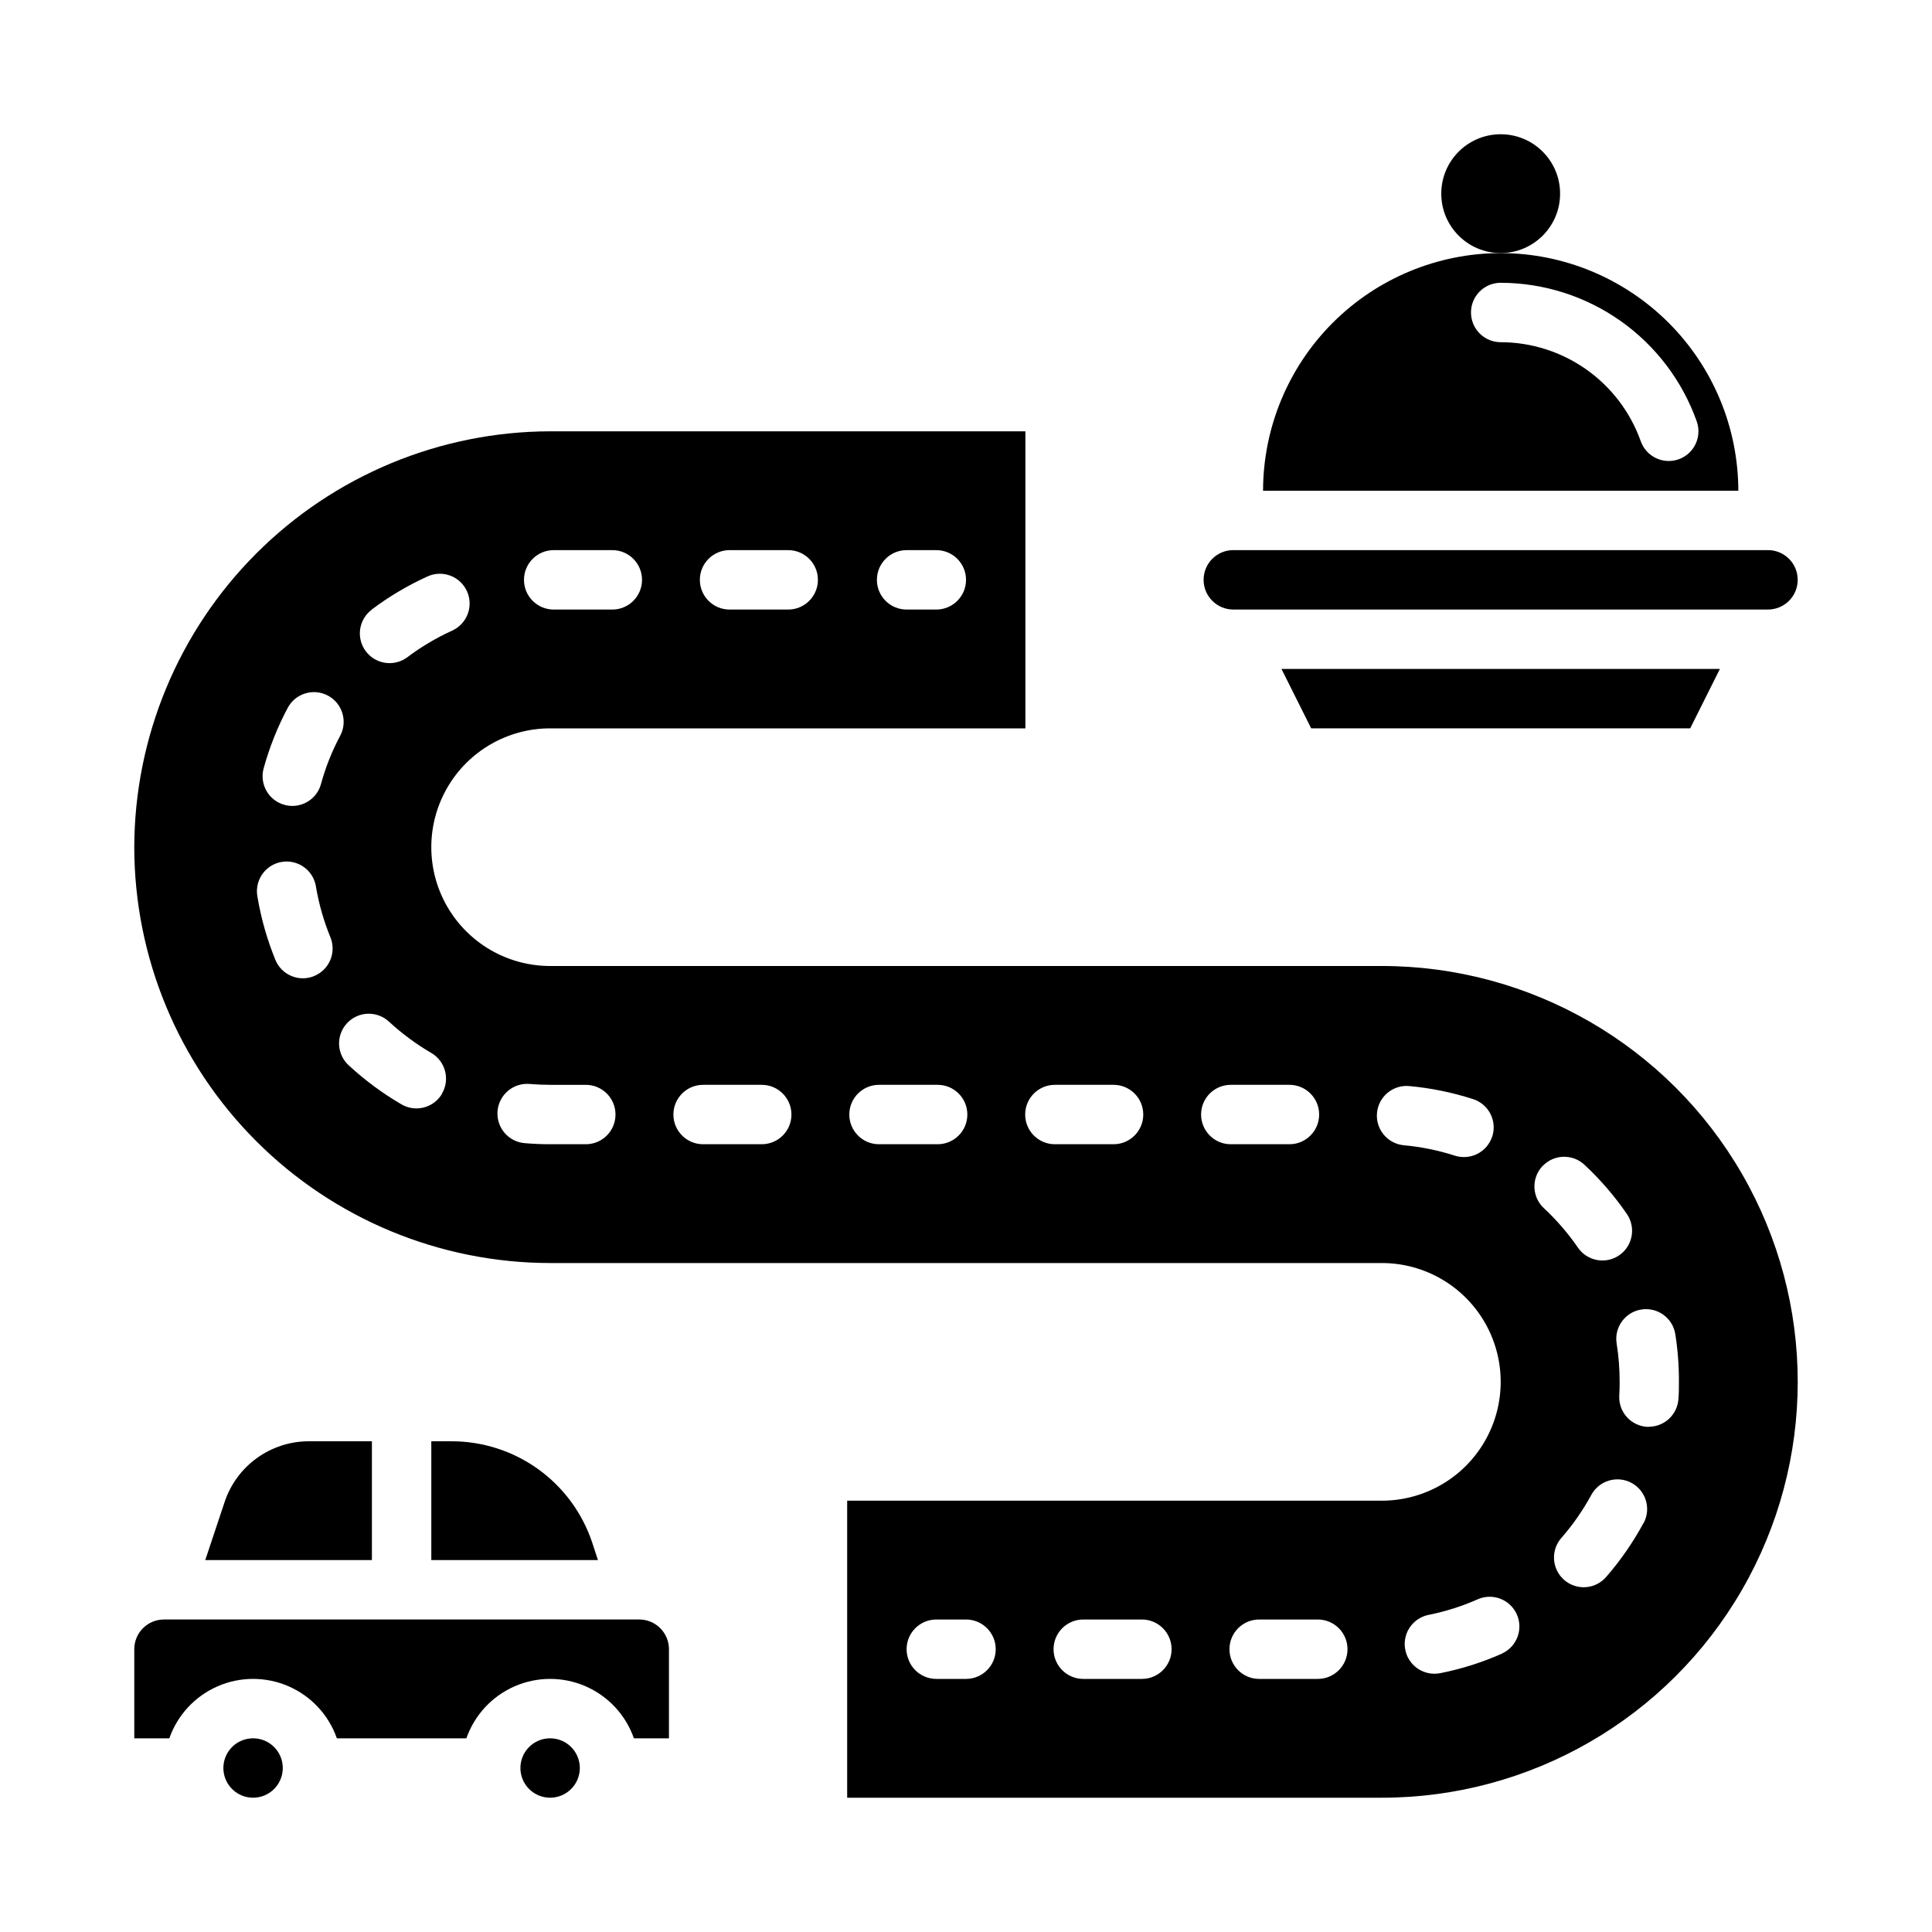
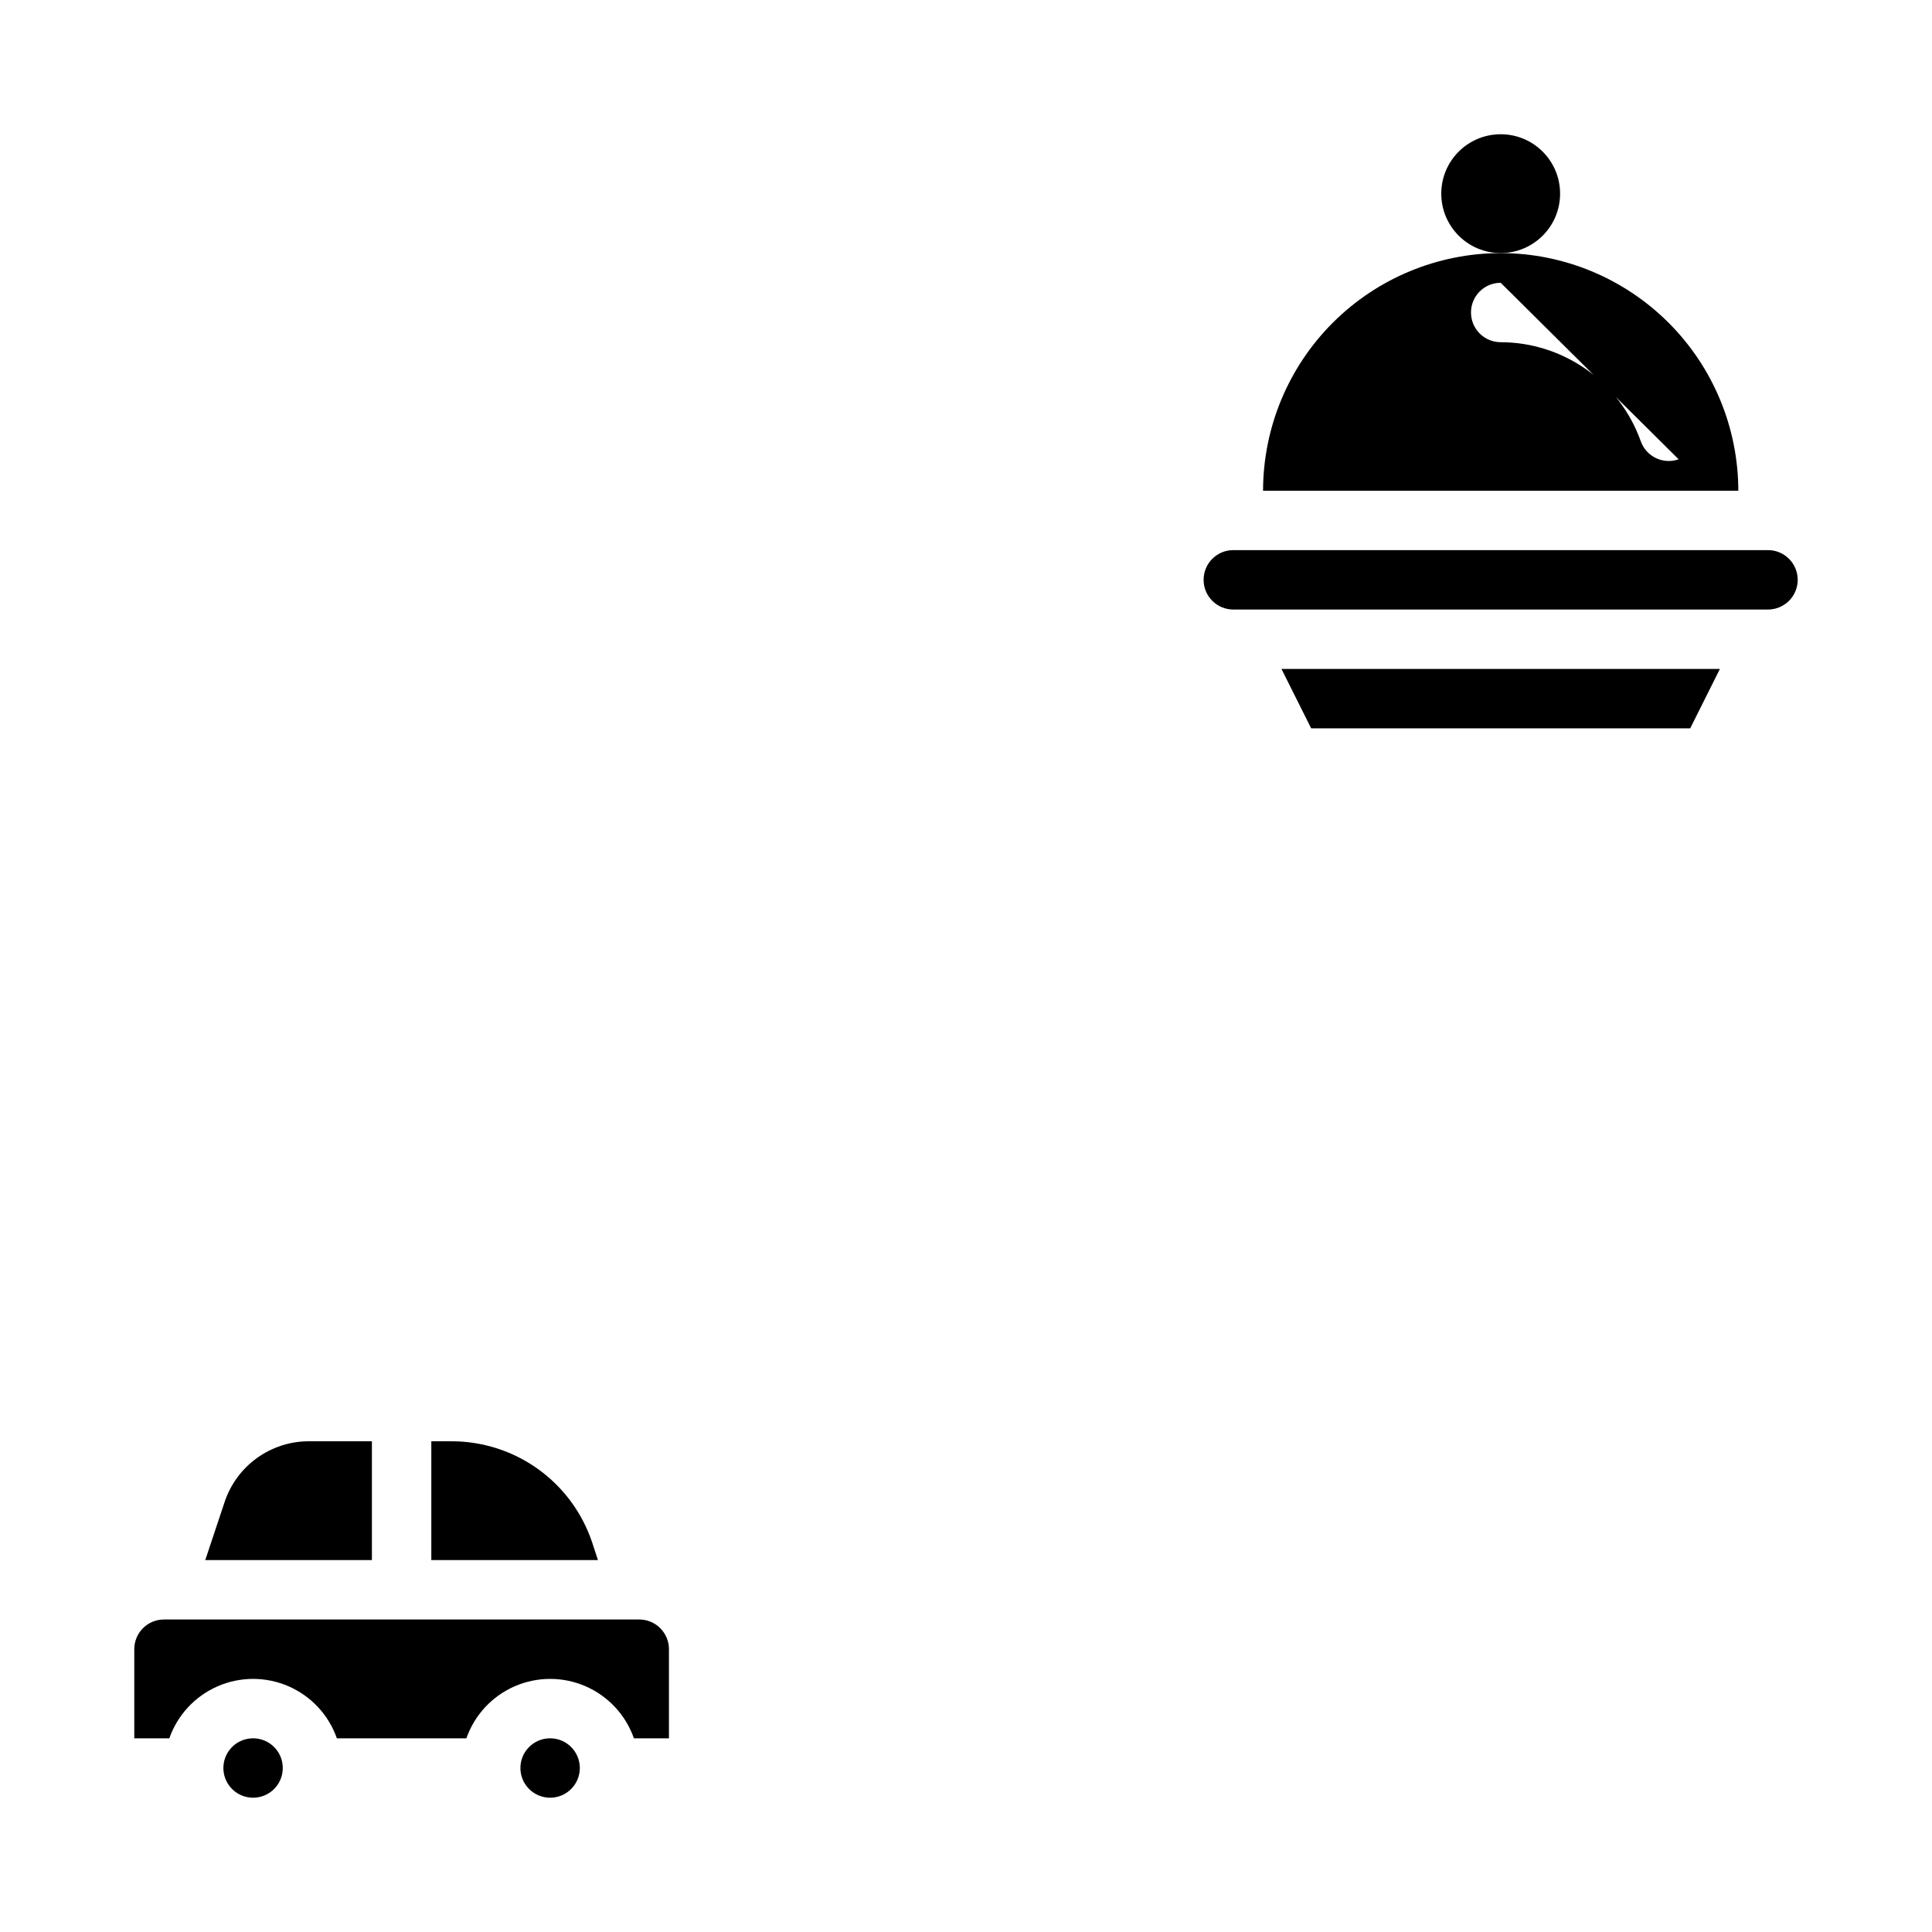
<svg xmlns="http://www.w3.org/2000/svg" fill="#000000" width="800px" height="800px" version="1.1" viewBox="144 144 512 512">
  <g>
-     <path d="m510.21 400h-220.42c-11.25 0-21.645-6.004-27.27-15.746-5.625-9.742-5.625-21.746 0-31.488s16.02-15.742 27.27-15.742h125.95v-78.723h-125.95c-29.207 0.07-57.199 11.703-77.852 32.355s-32.285 48.645-32.355 77.855c0.031 29.219 11.652 57.23 32.312 77.895 20.664 20.66 48.676 32.281 77.895 32.312h220.42c11.25 0 21.645 6 27.27 15.742 5.625 9.746 5.625 21.746 0 31.488-5.625 9.742-16.02 15.746-27.27 15.746h-141.7v78.719h141.7c39.375 0 75.758-21.004 95.441-55.102 19.688-34.102 19.688-76.109 0-110.21-19.684-34.098-56.066-55.102-95.441-55.102zm-125.95-110.21h7.871c4.348 0 7.875 3.527 7.875 7.875 0 4.348-3.527 7.871-7.875 7.871h-7.871c-4.348 0-7.871-3.523-7.871-7.871 0-4.348 3.523-7.875 7.871-7.875zm-46.918 0h15.539c4.348 0 7.875 3.527 7.875 7.875 0 4.348-3.527 7.871-7.875 7.871h-15.539c-4.348 0-7.871-3.523-7.871-7.871 0-4.348 3.523-7.875 7.871-7.875zm-46.609 0h15.539c4.348 0 7.871 3.527 7.871 7.875 0 4.348-3.523 7.871-7.871 7.871h-15.539c-4.348 0-7.871-3.523-7.871-7.871 0-4.348 3.523-7.875 7.871-7.875zm-48.223 15.742v0.004c4.602-3.461 9.566-6.406 14.805-8.785 3.973-1.797 8.645-0.035 10.441 3.934 1.793 3.973 0.031 8.645-3.938 10.441-4.195 1.906-8.172 4.266-11.855 7.035-3.477 2.609-8.41 1.906-11.02-1.574-2.609-3.477-1.906-8.41 1.574-11.02zm-28.641 42.086c1.531-5.559 3.668-10.934 6.379-16.027 2.043-3.84 6.812-5.293 10.648-3.25 3.84 2.043 5.297 6.812 3.254 10.652-2.172 4.059-3.875 8.348-5.086 12.789-0.938 3.422-4.043 5.793-7.59 5.797-0.703-0.004-1.406-0.098-2.086-0.285-2.016-0.551-3.731-1.879-4.766-3.695-1.035-1.812-1.305-3.965-0.754-5.981zm13.383 55.051c-1.93 0.793-4.098 0.785-6.023-0.02-1.926-0.805-3.457-2.34-4.25-4.273-2.176-5.332-3.762-10.887-4.723-16.57-0.441-2.094-0.012-4.277 1.191-6.051 1.203-1.77 3.078-2.977 5.188-3.336s4.277 0.156 6 1.43c1.723 1.27 2.852 3.191 3.129 5.312 0.777 4.539 2.055 8.977 3.805 13.234 0.789 1.938 0.773 4.113-0.043 6.039-0.816 1.93-2.371 3.453-4.312 4.234zm33.922 31.133c-1.406 2.438-4.004 3.938-6.816 3.938-1.383 0-2.742-0.367-3.938-1.062-4.981-2.898-9.633-6.328-13.871-10.234-1.598-1.398-2.562-3.379-2.68-5.496-0.117-2.117 0.629-4.191 2.062-5.754 1.434-1.562 3.438-2.481 5.559-2.547 2.117-0.062 4.176 0.73 5.703 2.199 3.398 3.125 7.125 5.875 11.113 8.203 3.746 2.195 5.012 7.004 2.828 10.754zm38.07 13.43h-9.449c-2.266 0-4.508-0.094-6.723-0.285-2.086-0.164-4.019-1.156-5.375-2.75-1.355-1.598-2.016-3.668-1.844-5.754 0.176-2.086 1.176-4.016 2.777-5.363s3.672-2.004 5.758-1.82c1.789 0.152 3.59 0.23 5.406 0.23h9.449c4.348 0 7.871 3.523 7.871 7.871s-3.523 7.871-7.871 7.871zm46.609 0h-15.523c-4.348 0-7.871-3.523-7.871-7.871s3.523-7.871 7.871-7.871h15.539c4.348 0 7.871 3.523 7.871 7.871s-3.523 7.871-7.871 7.871zm46.617 0h-15.523c-4.348 0-7.871-3.523-7.871-7.871s3.523-7.871 7.871-7.871h15.539c4.348 0 7.871 3.523 7.871 7.871s-3.523 7.871-7.871 7.871zm46.617 0h-15.531c-4.348 0-7.871-3.523-7.871-7.871s3.523-7.871 7.871-7.871h15.547c4.348 0 7.875 3.523 7.875 7.871s-3.527 7.871-7.875 7.871zm46.609 0h-15.523c-4.348 0-7.871-3.523-7.871-7.871s3.523-7.871 7.871-7.871h15.543c4.348 0 7.871 3.523 7.871 7.871s-3.523 7.871-7.871 7.871zm53.75-2.055h0.004c-0.641 1.988-2.047 3.641-3.906 4.594-1.859 0.949-4.019 1.125-6.008 0.484-4.387-1.406-8.914-2.332-13.5-2.754-4.328-0.402-7.516-4.234-7.117-8.566 0.402-4.332 4.234-7.516 8.566-7.117 5.734 0.527 11.395 1.684 16.879 3.449 1.992 0.637 3.648 2.039 4.606 3.898 0.957 1.859 1.137 4.019 0.496 6.012zm-139.44 143.75h-7.875c-4.348 0-7.871-3.523-7.871-7.871 0-4.348 3.523-7.871 7.871-7.871h7.875c4.348 0 7.871 3.523 7.871 7.871 0 4.348-3.523 7.871-7.871 7.871zm46.609 0h-15.539c-4.348 0-7.871-3.523-7.871-7.871 0-4.348 3.523-7.871 7.871-7.871h15.539c4.348 0 7.871 3.523 7.871 7.871 0 4.348-3.523 7.871-7.871 7.871zm46.617 0h-15.539c-4.348 0-7.871-3.523-7.871-7.871 0-4.348 3.523-7.871 7.871-7.871h15.539c4.348 0 7.871 3.523 7.871 7.871 0 4.348-3.523 7.871-7.871 7.871zm48.957-6.769c-5.266 2.352-10.773 4.109-16.43 5.234-0.52 0.105-1.047 0.156-1.574 0.16-4.059 0.023-7.473-3.043-7.879-7.082-0.41-4.039 2.32-7.727 6.305-8.516 4.508-0.902 8.906-2.301 13.105-4.172 3.949-1.672 8.512 0.125 10.258 4.043 1.75 3.914 0.039 8.508-3.84 10.332zm10.578-129.1c2.965-3.18 7.945-3.356 11.125-0.391 4.215 3.922 7.988 8.301 11.25 13.051 2.457 3.582 1.547 8.48-2.031 10.941-3.582 2.461-8.48 1.551-10.941-2.031-2.613-3.797-5.633-7.297-9.008-10.438-1.539-1.426-2.445-3.406-2.519-5.5s0.691-4.133 2.125-5.664zm26.766 94.59c-2.742 5.066-6.031 9.82-9.809 14.172-1.355 1.617-3.305 2.621-5.41 2.789-2.106 0.168-4.188-0.52-5.781-1.902-1.594-1.387-2.566-3.352-2.695-5.457-0.133-2.109 0.59-4.18 2-5.75 3.031-3.477 5.672-7.277 7.871-11.328 2.07-3.824 6.848-5.25 10.672-3.184s5.25 6.844 3.184 10.668zm1.457-25.52h-0.457c-2.086-0.121-4.035-1.062-5.426-2.621-1.391-1.559-2.102-3.606-1.98-5.691 0.062-1.164 0.102-2.363 0.094-3.512 0.012-3.426-0.25-6.848-0.789-10.234-0.699-4.289 2.211-8.336 6.504-9.035 4.289-0.699 8.336 2.211 9.035 6.5 0.656 4.195 0.98 8.434 0.961 12.676 0 1.473 0 2.977-0.125 4.473-0.242 4.156-3.684 7.41-7.848 7.414z" />
    <path d="m218.94 612.54c0 4.348-3.523 7.871-7.871 7.871-4.348 0-7.871-3.523-7.871-7.871 0-4.348 3.523-7.871 7.871-7.871 4.348 0 7.871 3.523 7.871 7.871" />
    <path d="m297.66 612.54c0 4.348-3.527 7.871-7.875 7.871-4.348 0-7.871-3.523-7.871-7.871 0-4.348 3.523-7.871 7.871-7.871 4.348 0 7.875 3.523 7.875 7.871" />
    <path d="m311.99 604.67h9.289v-23.617c0-2.086-0.828-4.09-2.305-5.566-1.477-1.477-3.481-2.305-5.566-2.305h-125.95c-4.348 0-7.871 3.523-7.871 7.871v23.617h9.289c2.164-6.176 6.797-11.168 12.797-13.785 5.996-2.613 12.809-2.613 18.805 0 5.996 2.617 10.633 7.609 12.797 13.785h34.32c2.164-6.176 6.801-11.168 12.797-13.785 5.996-2.613 12.812-2.613 18.809 0 5.996 2.617 10.633 7.609 12.793 13.785z" />
    <path d="m225.87 525.95c-4.953-0.004-9.777 1.555-13.793 4.453-4.012 2.894-7.012 6.984-8.566 11.688l-5.117 15.348h44.164v-31.488z" />
    <path d="m300.97 552.88c-2.598-7.844-7.602-14.668-14.301-19.504-6.699-4.832-14.75-7.43-23.012-7.422h-5.356v31.488h44.16z" />
    <path d="m620.41 297.66c0-2.09-0.828-4.094-2.305-5.566-1.477-1.477-3.477-2.309-5.566-2.309h-141.7c-4.348 0-7.871 3.527-7.871 7.875 0 4.348 3.523 7.871 7.871 7.871h141.7c2.09 0 4.09-0.832 5.566-2.305 1.477-1.477 2.305-3.481 2.305-5.566z" />
    <path d="m591.92 337.02 7.871-15.746h-116.19l7.875 15.746z" />
-     <path d="m541.7 211.07c-16.695 0.023-32.699 6.664-44.508 18.469-11.805 11.809-18.445 27.812-18.469 44.508h125.95c-0.023-16.695-6.664-32.699-18.473-44.508-11.805-11.805-27.809-18.445-44.504-18.469zm47.16 54.648c-4.094 1.449-8.59-0.695-10.043-4.789-2.727-7.668-7.758-14.305-14.402-19.004-6.644-4.695-14.578-7.227-22.715-7.238-4.348 0-7.871-3.527-7.871-7.875s3.523-7.871 7.871-7.871c11.391 0.02 22.496 3.559 31.797 10.133 9.301 6.578 16.344 15.867 20.156 26.598 1.449 4.098-0.695 8.594-4.793 10.047z" />
+     <path d="m541.7 211.07c-16.695 0.023-32.699 6.664-44.508 18.469-11.805 11.809-18.445 27.812-18.469 44.508h125.95c-0.023-16.695-6.664-32.699-18.473-44.508-11.805-11.805-27.809-18.445-44.504-18.469zm47.16 54.648c-4.094 1.449-8.59-0.695-10.043-4.789-2.727-7.668-7.758-14.305-14.402-19.004-6.644-4.695-14.578-7.227-22.715-7.238-4.348 0-7.871-3.527-7.871-7.875s3.523-7.871 7.871-7.871z" />
    <path d="m557.44 195.32c0 8.695-7.047 15.746-15.742 15.746-8.695 0-15.746-7.051-15.746-15.746 0-8.695 7.051-15.742 15.746-15.742 8.695 0 15.742 7.047 15.742 15.742" />
  </g>
</svg>